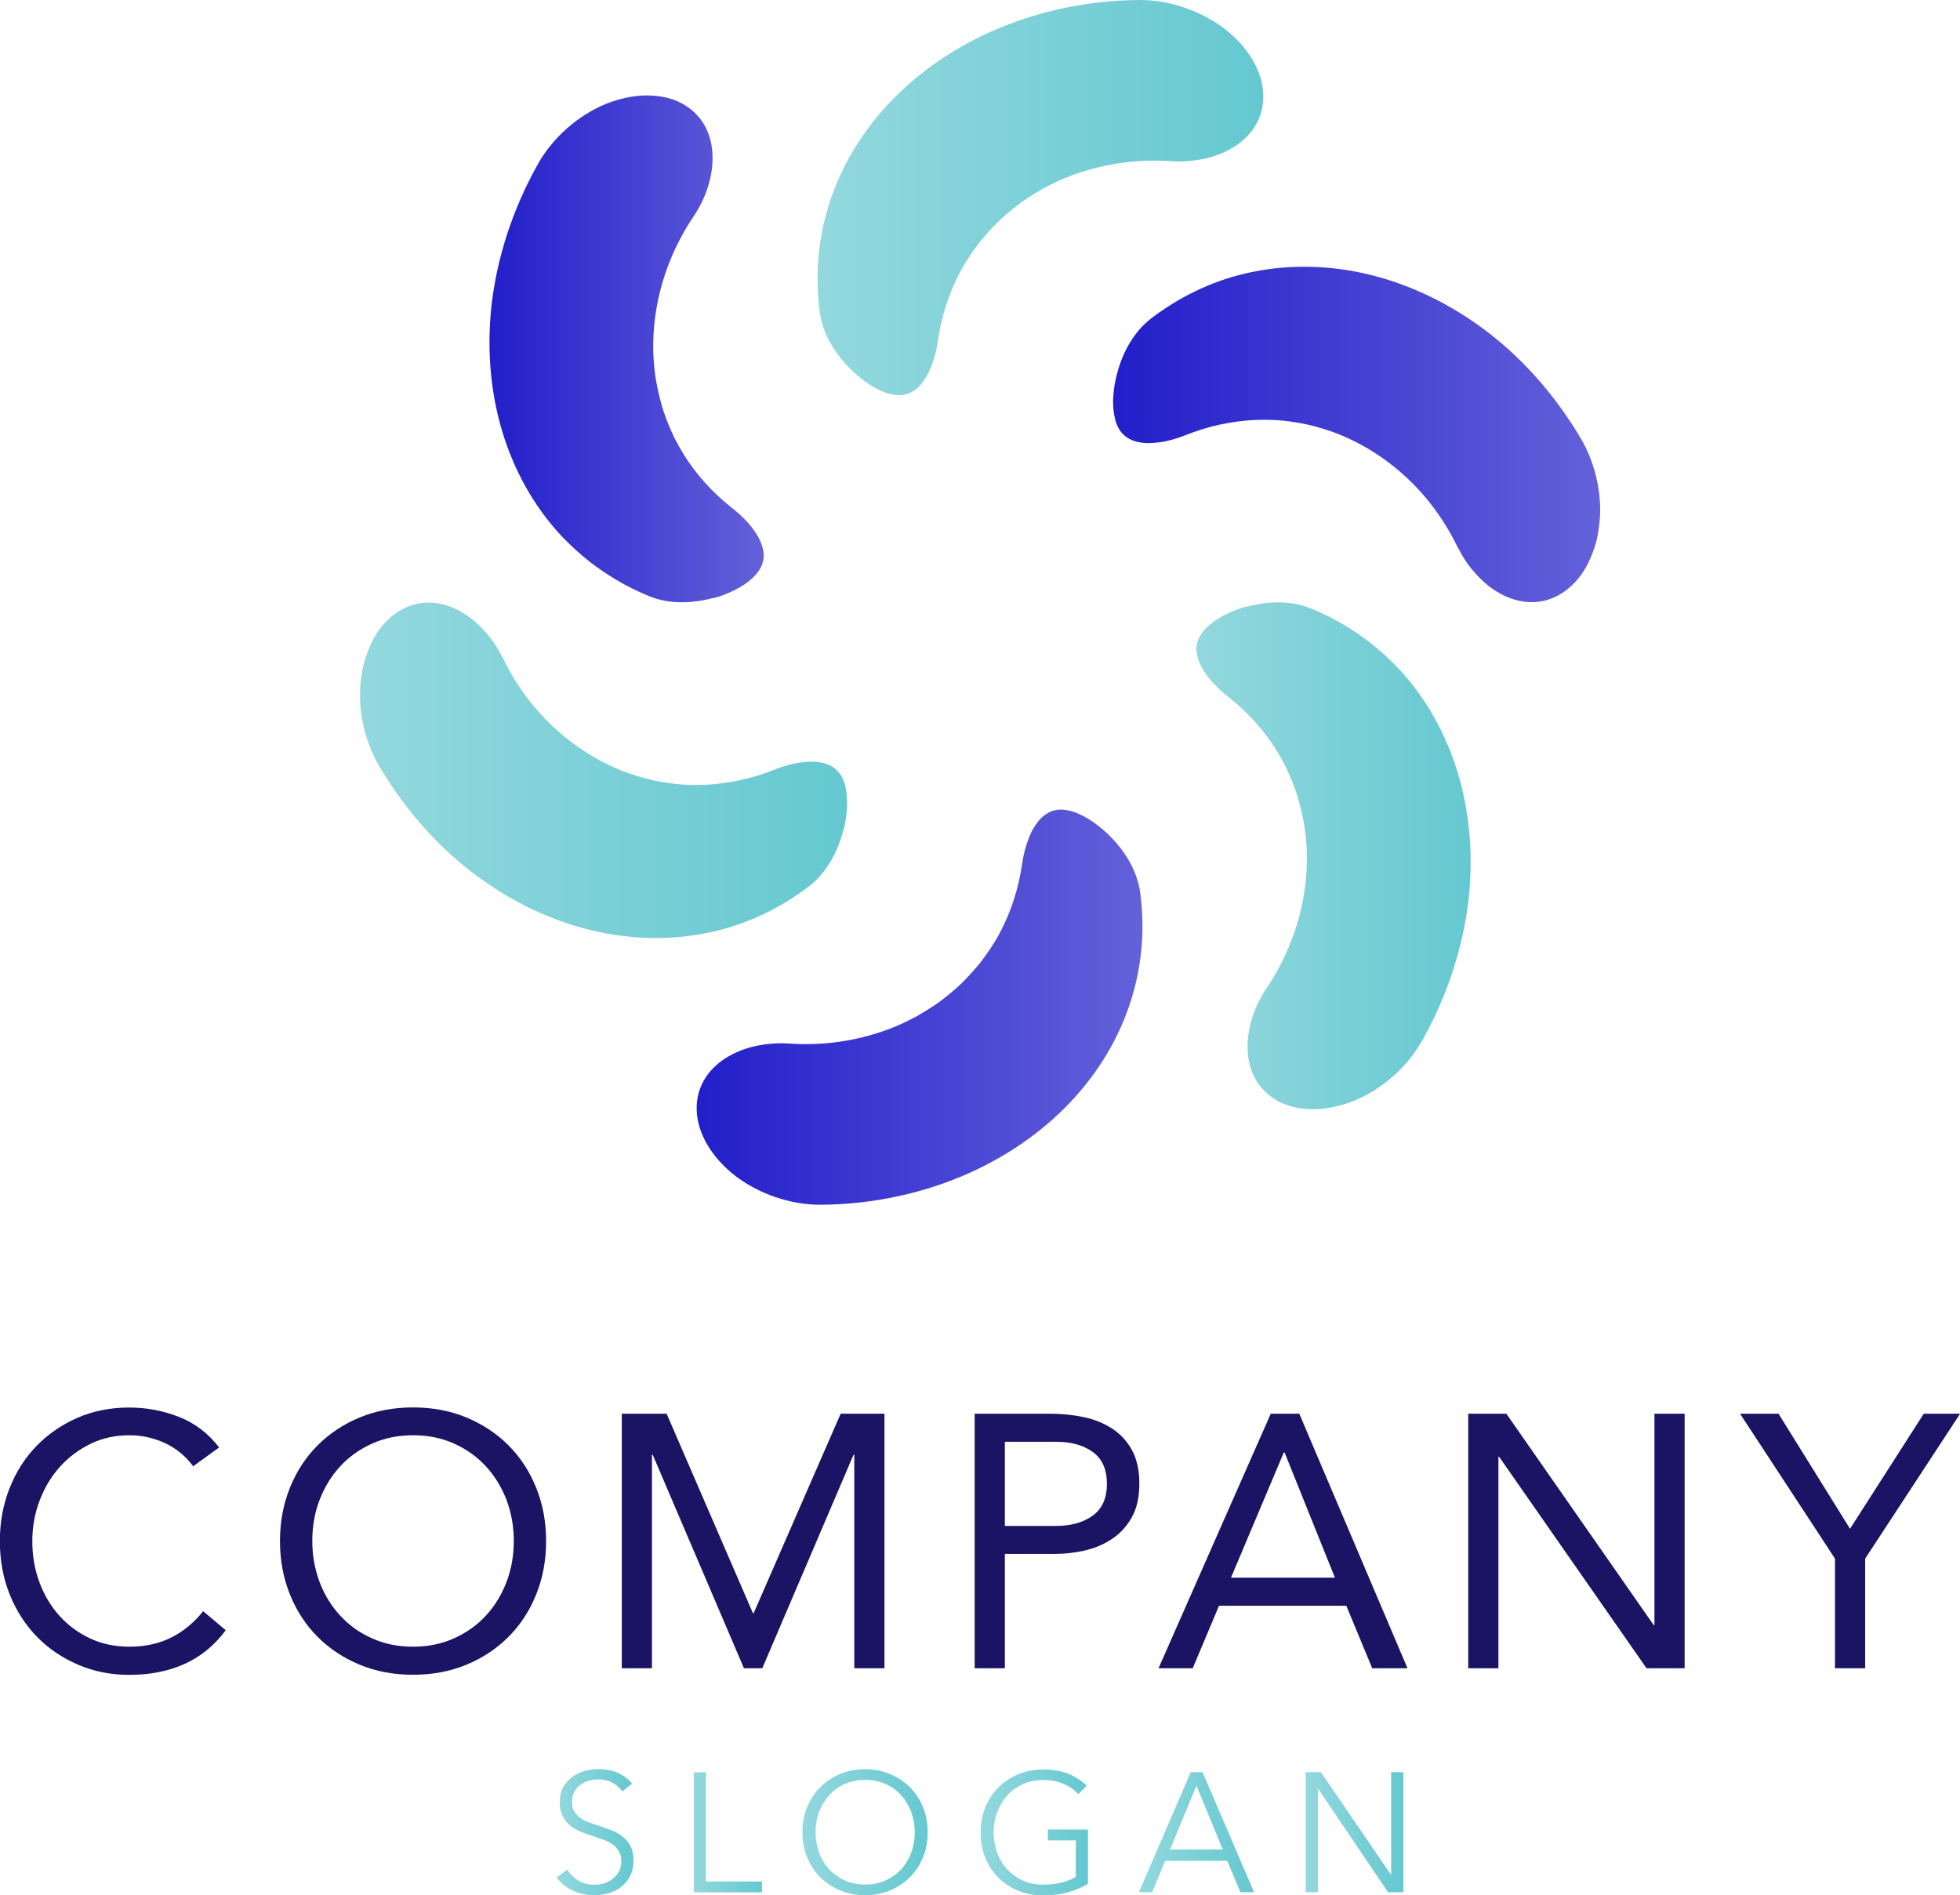
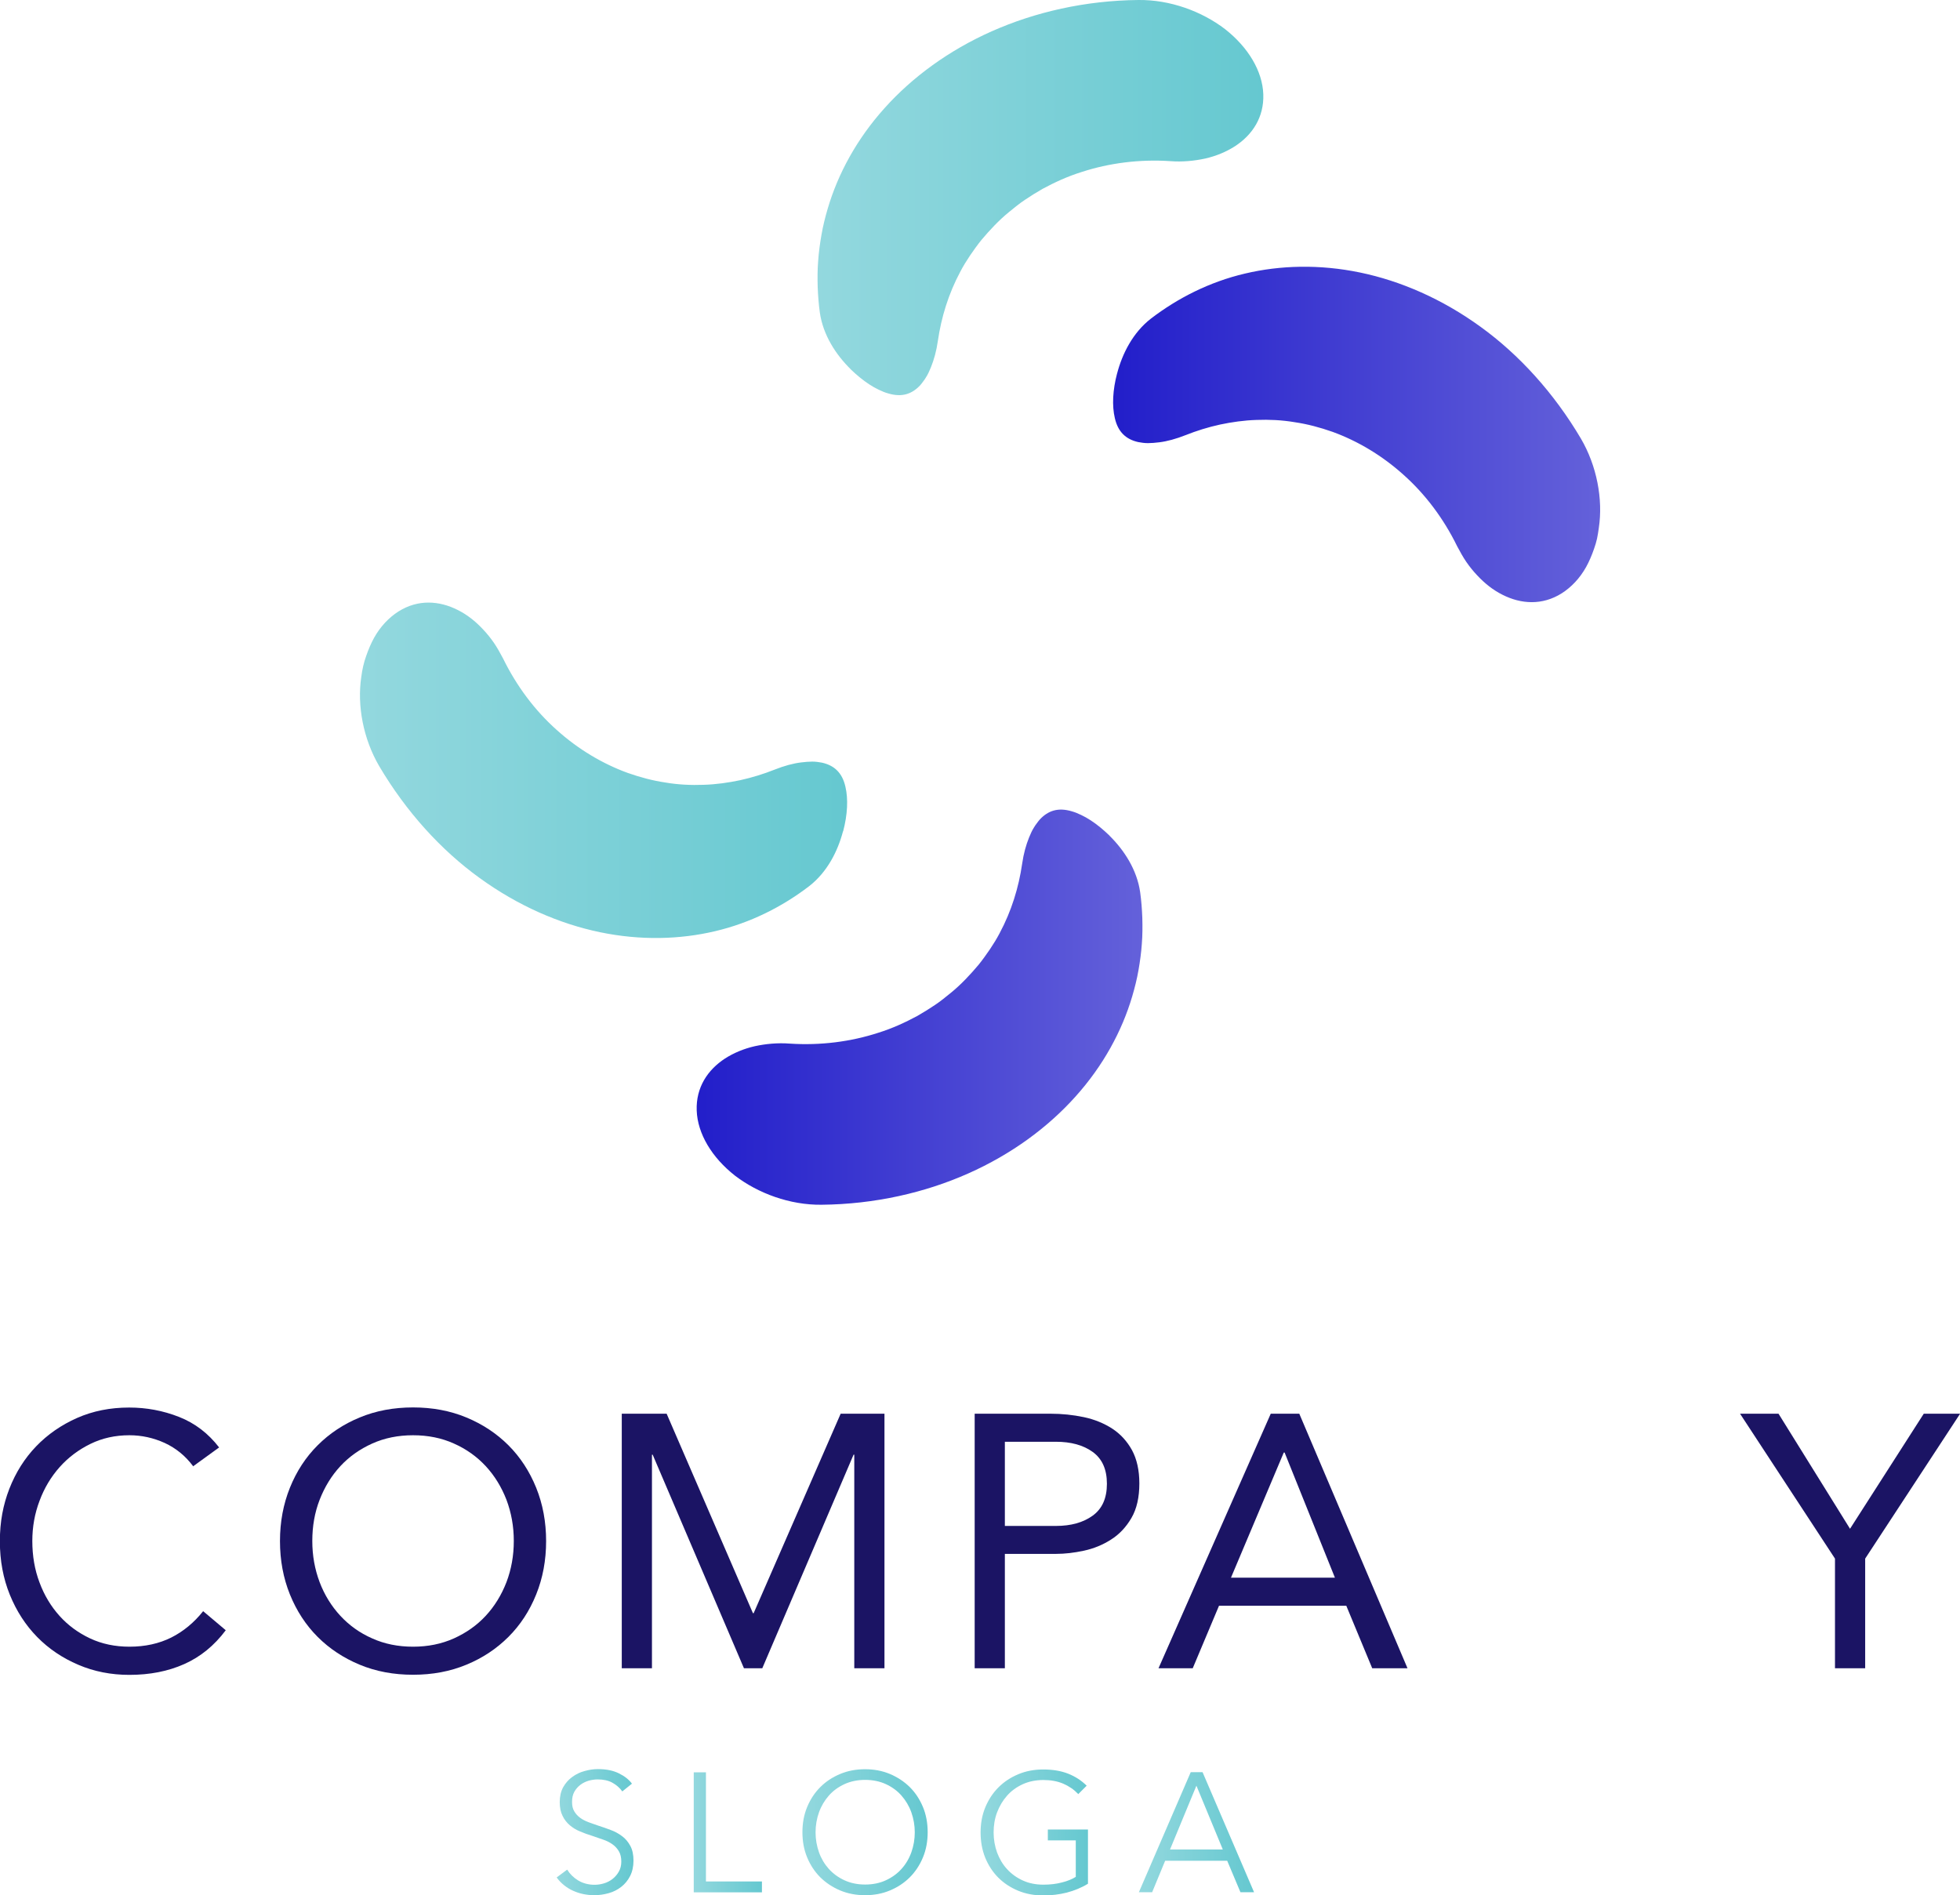
<svg xmlns="http://www.w3.org/2000/svg" xmlns:xlink="http://www.w3.org/1999/xlink" id="Layer_2" viewBox="0 0 165.56 160.09">
  <defs>
    <style>
      .cls-1 {
        fill: url(#New_Gradient_Swatch_copy_4-7);
      }

      .cls-2 {
        fill: url(#New_Gradient_Swatch_copy_4-5);
      }

      .cls-3 {
        fill: url(#New_Gradient_Swatch_copy_4-2);
      }

      .cls-4 {
        fill: url(#New_Gradient_Swatch_copy_4-9);
      }

      .cls-5 {
        fill: url(#New_Gradient_Swatch_copy_3);
      }

      .cls-6 {
        fill: url(#New_Gradient_Swatch_copy_3-2);
      }

      .cls-7 {
        fill: #1b1464;
      }

      .cls-8 {
        fill: url(#New_Gradient_Swatch_copy_4-8);
      }

      .cls-9 {
        fill: url(#New_Gradient_Swatch_copy_4-6);
      }

      .cls-10 {
        fill: url(#New_Gradient_Swatch_copy_4-4);
      }

      .cls-11 {
        fill: url(#New_Gradient_Swatch_copy_4);
      }

      .cls-12 {
        fill: url(#New_Gradient_Swatch_copy_4-3);
      }

      .cls-13 {
        fill: url(#New_Gradient_Swatch_copy_3-3);
      }
    </style>
    <linearGradient id="New_Gradient_Swatch_copy_4" data-name="New Gradient Swatch copy 4" x1="47.02" y1="154.76" x2="53.51" y2="154.76" gradientUnits="userSpaceOnUse">
      <stop offset="0" stop-color="#93d8de" />
      <stop offset="1" stop-color="#65c8d0" />
    </linearGradient>
    <linearGradient id="New_Gradient_Swatch_copy_4-2" data-name="New Gradient Swatch copy 4" x1="58.6" x2="64.35" xlink:href="#New_Gradient_Swatch_copy_4" />
    <linearGradient id="New_Gradient_Swatch_copy_4-3" data-name="New Gradient Swatch copy 4" x1="67.79" x2="78.36" xlink:href="#New_Gradient_Swatch_copy_4" />
    <linearGradient id="New_Gradient_Swatch_copy_4-4" data-name="New Gradient Swatch copy 4" x1="82.83" x2="91.9" xlink:href="#New_Gradient_Swatch_copy_4" />
    <linearGradient id="New_Gradient_Swatch_copy_4-5" data-name="New Gradient Swatch copy 4" x1="96.2" x2="105.94" xlink:href="#New_Gradient_Swatch_copy_4" />
    <linearGradient id="New_Gradient_Swatch_copy_4-6" data-name="New Gradient Swatch copy 4" x1="110.29" x2="118.54" xlink:href="#New_Gradient_Swatch_copy_4" />
    <linearGradient id="New_Gradient_Swatch_copy_4-7" data-name="New Gradient Swatch copy 4" x1="101.04" y1="72.29" x2="124.23" y2="72.29" xlink:href="#New_Gradient_Swatch_copy_4" />
    <linearGradient id="New_Gradient_Swatch_copy_3" data-name="New Gradient Swatch copy 3" x1="58.85" y1="85.07" x2="96.5" y2="85.07" gradientUnits="userSpaceOnUse">
      <stop offset="0" stop-color="#221eca" />
      <stop offset="1" stop-color="#6461da" />
    </linearGradient>
    <linearGradient id="New_Gradient_Swatch_copy_4-8" data-name="New Gradient Swatch copy 4" x1="30.4" y1="65.05" x2="71.54" y2="65.05" xlink:href="#New_Gradient_Swatch_copy_4" />
    <linearGradient id="New_Gradient_Swatch_copy_3-2" data-name="New Gradient Swatch copy 3" x1="41.34" y1="29.46" x2="64.53" y2="29.46" xlink:href="#New_Gradient_Swatch_copy_3" />
    <linearGradient id="New_Gradient_Swatch_copy_4-9" data-name="New Gradient Swatch copy 4" x1="69.06" y1="16.69" x2="106.71" y2="16.69" xlink:href="#New_Gradient_Swatch_copy_4" />
    <linearGradient id="New_Gradient_Swatch_copy_3-3" data-name="New Gradient Swatch copy 3" x1="94.02" y1="36.7" x2="135.16" y2="36.7" xlink:href="#New_Gradient_Swatch_copy_3" />
  </defs>
  <g id="object">
    <g>
      <g>
        <g>
          <path class="cls-7" d="M16.31,123.84c-.65-.87-1.45-1.52-2.4-1.96-.95-.43-1.94-.65-2.98-.65-1.19,0-2.29.24-3.29.73-1,.49-1.87,1.14-2.6,1.96-.73.82-1.3,1.77-1.7,2.85-.41,1.08-.61,2.21-.61,3.39,0,1.26.2,2.43.61,3.51.4,1.08.97,2.02,1.69,2.82.72.8,1.58,1.43,2.58,1.9,1,.47,2.11.7,3.33.7,1.32,0,2.49-.26,3.52-.77,1.03-.52,1.93-1.26,2.7-2.23l1.91,1.61c-.97,1.3-2.14,2.25-3.51,2.86-1.37.61-2.91.91-4.63.91-1.54,0-2.98-.28-4.31-.85-1.34-.57-2.5-1.35-3.48-2.35-.98-1-1.75-2.19-2.31-3.57-.56-1.38-.84-2.88-.84-4.52s.27-3.06.8-4.43c.54-1.38,1.29-2.57,2.26-3.58.97-1.01,2.13-1.81,3.46-2.4,1.34-.59,2.8-.88,4.4-.88,1.46,0,2.86.26,4.21.79,1.35.53,2.47,1.39,3.39,2.58l-2.22,1.61Z" />
          <path class="cls-7" d="M34.89,141.46c-1.64,0-3.14-.28-4.51-.85-1.37-.57-2.55-1.35-3.55-2.35-1-1-1.78-2.2-2.34-3.58-.56-1.39-.84-2.89-.84-4.51s.28-3.12.84-4.51c.56-1.39,1.34-2.58,2.34-3.58,1-1,2.19-1.79,3.55-2.35,1.37-.57,2.87-.85,4.51-.85s3.14.28,4.51.85c1.37.57,2.55,1.35,3.55,2.35,1,1,1.78,2.2,2.34,3.58.56,1.39.84,2.89.84,4.51s-.28,3.12-.84,4.51c-.56,1.39-1.34,2.58-2.34,3.58-1,1-2.19,1.79-3.55,2.35-1.37.57-2.87.85-4.51.85ZM34.89,139.09c1.26,0,2.4-.23,3.45-.7,1.04-.47,1.94-1.1,2.69-1.91.75-.81,1.33-1.76,1.75-2.84.41-1.08.62-2.24.62-3.48s-.21-2.39-.62-3.48c-.42-1.08-1-2.03-1.75-2.84-.75-.81-1.65-1.45-2.69-1.91-1.04-.47-2.19-.7-3.45-.7s-2.4.23-3.45.7c-1.04.47-1.94,1.1-2.69,1.91-.75.81-1.33,1.76-1.75,2.84-.42,1.08-.62,2.24-.62,3.48s.21,2.39.62,3.48c.41,1.08,1,2.03,1.75,2.84.75.81,1.64,1.45,2.69,1.91,1.04.47,2.19.7,3.45.7Z" />
          <path class="cls-7" d="M52.51,119.41h3.8l7.29,16.85h.06l7.35-16.85h3.7v21.5h-2.55v-18.04h-.06l-7.71,18.04h-1.55l-7.71-18.04h-.06v18.04h-2.55v-21.5Z" />
          <path class="cls-7" d="M82.33,119.41h6.38c.99,0,1.94.1,2.84.29.9.19,1.7.52,2.4.97.7.46,1.25,1.06,1.67,1.82.41.76.62,1.7.62,2.81,0,1.17-.22,2.15-.67,2.92-.45.77-1.02,1.38-1.72,1.82-.7.45-1.46.76-2.29.94-.83.18-1.62.27-2.37.27h-4.31v9.66h-2.55v-21.5ZM84.88,128.89h4.31c1.28,0,2.31-.29,3.11-.87.8-.58,1.2-1.47,1.2-2.69s-.4-2.11-1.2-2.69c-.8-.58-1.84-.86-3.11-.86h-4.31v7.11Z" />
          <path class="cls-7" d="M107.35,119.41h2.4l9.14,21.5h-2.98l-2.19-5.28h-10.75l-2.22,5.28h-2.89l9.48-21.5ZM108.5,122.69h-.06l-4.46,10.57h8.78l-4.25-10.57Z" />
-           <path class="cls-7" d="M124.02,119.41h3.22l12.45,17.86h.06v-17.86h2.55v21.5h-3.22l-12.45-17.86h-.06v17.86h-2.55v-21.5Z" />
          <path class="cls-7" d="M155,131.65l-8.02-12.24h3.25l6.04,9.72,6.23-9.72h3.07l-8.02,12.24v9.26h-2.55v-9.26Z" />
        </g>
        <g>
          <path class="cls-11" d="M52.57,151.32c-.22-.31-.5-.55-.84-.74-.34-.19-.76-.28-1.25-.28-.25,0-.5.04-.76.11-.26.08-.49.19-.7.35-.21.16-.38.36-.51.59-.13.24-.19.52-.19.85s.06.59.19.8c.12.21.29.39.49.54.2.15.44.27.7.37.26.1.54.19.82.29.35.11.71.24,1.06.37.36.13.68.31.96.52.29.21.52.49.7.82.18.33.27.75.27,1.25s-.1.94-.29,1.31c-.19.37-.44.67-.75.91-.31.24-.66.42-1.06.53-.4.11-.79.17-1.2.17-.31,0-.61-.03-.92-.09-.31-.06-.6-.16-.87-.28-.28-.12-.53-.28-.77-.47-.24-.19-.45-.41-.63-.66l.89-.66c.22.36.53.67.92.91.4.24.86.37,1.4.37.26,0,.52-.04.79-.12.27-.08.51-.21.72-.37.21-.17.39-.37.53-.62.14-.24.21-.53.21-.85,0-.35-.07-.65-.21-.88-.14-.23-.32-.43-.55-.59-.23-.16-.49-.29-.79-.39-.3-.1-.61-.21-.93-.32-.33-.1-.66-.22-.99-.36-.33-.13-.62-.31-.87-.52-.26-.22-.47-.48-.62-.8-.16-.31-.24-.7-.24-1.16,0-.49.1-.91.29-1.26.2-.35.45-.64.77-.87.32-.23.66-.4,1.05-.5.38-.11.76-.16,1.13-.16.69,0,1.28.12,1.76.36.49.24.85.53,1.1.87l-.82.66Z" />
          <path class="cls-3" d="M59.63,158.92h4.73v.92h-5.76v-10.14h1.03v9.22Z" />
          <path class="cls-12" d="M78.36,154.76c0,.77-.13,1.48-.4,2.13-.27.65-.64,1.21-1.11,1.68-.47.47-1.03.84-1.68,1.11-.64.27-1.34.4-2.1.4s-1.45-.13-2.1-.4c-.64-.27-1.2-.64-1.68-1.11-.47-.47-.84-1.03-1.11-1.68-.27-.65-.4-1.36-.4-2.13s.13-1.48.4-2.13c.27-.65.64-1.21,1.11-1.68.47-.47,1.03-.84,1.68-1.11.64-.27,1.34-.4,2.1-.4s1.45.13,2.1.4c.64.27,1.2.64,1.68,1.11.47.47.84,1.03,1.11,1.68.27.65.4,1.36.4,2.13ZM77.27,154.77c0-.59-.1-1.15-.29-1.69-.19-.53-.47-1-.83-1.41-.36-.41-.8-.73-1.32-.97-.52-.24-1.11-.36-1.75-.36s-1.23.12-1.75.36c-.52.24-.96.56-1.32.97-.36.41-.64.88-.83,1.41-.19.53-.29,1.1-.29,1.69s.1,1.15.29,1.69c.19.53.47,1,.83,1.4.36.4.8.72,1.32.96.52.24,1.11.36,1.75.36s1.23-.12,1.75-.36c.52-.24.96-.56,1.32-.96.36-.4.64-.87.83-1.4.19-.53.29-1.1.29-1.69Z" />
          <path class="cls-10" d="M91.07,151.53c-.35-.37-.77-.66-1.26-.87-.49-.21-1.05-.31-1.68-.31s-1.23.12-1.75.36c-.52.24-.96.56-1.32.97-.36.41-.64.88-.84,1.41-.2.53-.29,1.1-.29,1.69s.1,1.15.29,1.69c.2.53.47,1,.84,1.4.36.4.8.72,1.32.96.52.24,1.11.36,1.75.36.57,0,1.1-.06,1.58-.19.48-.12.86-.28,1.16-.47v-3.08h-2.36v-.92h3.39v4.58c-.55.34-1.15.58-1.79.75-.64.16-1.3.24-1.99.24-.76,0-1.47-.13-2.12-.4-.65-.27-1.21-.64-1.68-1.11-.47-.47-.83-1.03-1.1-1.68-.26-.65-.39-1.36-.39-2.13s.13-1.48.4-2.13c.27-.65.64-1.21,1.11-1.68.47-.47,1.03-.84,1.68-1.11.64-.27,1.34-.4,2.1-.4.81,0,1.52.12,2.12.36.6.24,1.12.58,1.55,1.01l-.72.72Z" />
          <path class="cls-2" d="M97.33,159.83h-1.13l4.38-10.14h1l4.35,10.14h-1.15l-1.12-2.66h-5.24l-1.1,2.66ZM98.82,156.22h4.47l-2.23-5.39-2.23,5.39Z" />
-           <path class="cls-9" d="M117.48,158.33h.03v-8.64h1.03v10.14h-1.29l-5.9-8.72h-.03v8.72h-1.03v-10.14h1.29l5.9,8.64Z" />
        </g>
      </g>
      <g>
-         <path class="cls-1" d="M105.3,51.25c1.7-.46,3.68-.58,5.45.15.66.27,1.31.58,1.96.92.64.34,1.25.72,1.87,1.13,1.24.83,2.36,1.79,3.45,2.91,2.12,2.23,3.85,5.07,4.94,8.39,1.09,3.32,1.52,7.13,1.09,11.12-.44,3.98-1.74,8.13-3.93,12.03-1.3,2.31-3.48,4.15-5.76,5.08-.57.23-1.15.4-1.72.52-.57.12-1.13.19-1.68.19-1.1,0-2.1-.2-2.97-.66-1.73-.92-2.52-2.53-2.61-4.26-.09-1.75.47-3.65,1.64-5.37,1.44-2.16,2.43-4.54,2.94-6.93.51-2.39.55-4.78.16-7-.1-.56-.23-1.11-.37-1.64-.07-.27-.15-.53-.23-.79-.09-.26-.18-.52-.28-.78-.2-.51-.41-1-.64-1.48-.25-.48-.51-.95-.78-1.39-1.11-1.79-2.53-3.32-4.13-4.57-1.33-1.06-2.19-2.17-2.49-3.15-.34-.99-.11-1.86.75-2.7.39-.38.87-.71,1.46-1.01.56-.3,1.2-.55,1.9-.74Z" />
        <path class="cls-5" d="M93.71,70.58c1.24,1.22,2.33,2.88,2.6,4.79.1.72.15,1.42.18,2.15.02.72.02,1.47-.04,2.2-.05.73-.15,1.47-.28,2.21-.13.75-.31,1.47-.53,2.22-.87,2.95-2.46,5.88-4.8,8.48-2.33,2.6-5.41,4.87-9.06,6.49-3.64,1.62-7.9,2.6-12.39,2.64-2.67.03-5.35-.96-7.31-2.46-1.95-1.53-3.16-3.54-3.23-5.5-.07-1.95.93-3.44,2.39-4.39.73-.47,1.59-.83,2.51-1.04.92-.2,1.93-.3,2.97-.22,2.59.17,5.15-.16,7.48-.92,1.16-.36,2.27-.87,3.29-1.42.52-.3,1.01-.6,1.48-.92.47-.31.93-.69,1.36-1.04.86-.7,1.64-1.54,2.33-2.36.34-.42.66-.87.96-1.31.3-.45.57-.88.82-1.36,1-1.87,1.61-3.86,1.9-5.86.12-.85.33-1.59.58-2.21.13-.32.26-.61.42-.86.08-.13.15-.24.24-.35.08-.11.16-.22.25-.32.7-.75,1.55-1.04,2.71-.69.26.07.52.18.79.31.27.13.53.27.8.45.54.35,1.08.8,1.59,1.29Z" />
        <path class="cls-8" d="M71.21,70.21c-.44,1.68-1.33,3.45-2.86,4.64-2.26,1.73-4.95,3.1-7.93,3.8-2.99.71-6.32.8-9.74.09-3.42-.71-6.93-2.23-10.18-4.59-3.25-2.35-6.19-5.58-8.47-9.44-1.34-2.29-1.88-5.11-1.51-7.55.04-.31.09-.6.16-.9.07-.29.15-.58.25-.85.19-.55.41-1.07.67-1.54.53-.95,1.25-1.71,2.07-2.23,1.64-1.03,3.43-.91,4.99-.12.79.39,1.51.96,2.15,1.65.33.35.64.73.92,1.14.28.41.52.85.77,1.32,1.14,2.33,2.69,4.39,4.52,6.02,1.82,1.64,3.88,2.86,5.99,3.63,1.08.38,2.13.66,3.22.82,1.06.18,2.15.23,3.2.19,1.04-.03,2.1-.18,3.09-.39,1.01-.22,2-.53,2.93-.9.78-.31,1.55-.52,2.21-.6.33-.04.66-.07.95-.07.3,0,.56.04.83.09,1.02.23,1.7.84,1.97,2.02.25,1.05.18,2.38-.19,3.78Z" />
-         <path class="cls-6" d="M60.27,50.5c-1.7.46-3.68.58-5.45-.15-.66-.27-1.31-.58-1.96-.92-.64-.34-1.25-.72-1.87-1.13-1.24-.83-2.36-1.79-3.45-2.91-2.12-2.23-3.85-5.07-4.94-8.39-1.09-3.32-1.52-7.13-1.09-11.12.44-3.98,1.74-8.13,3.93-12.03,1.3-2.31,3.48-4.15,5.76-5.08.57-.23,1.15-.4,1.72-.52.57-.12,1.13-.19,1.68-.19,1.1,0,2.1.2,2.97.66,1.73.92,2.52,2.53,2.61,4.26.09,1.75-.47,3.65-1.64,5.37-1.44,2.16-2.43,4.54-2.94,6.93-.51,2.39-.55,4.78-.16,7,.1.55.23,1.11.37,1.64.07.27.15.53.23.79.09.26.18.52.28.78.2.51.41,1,.64,1.48.25.48.51.95.78,1.39,1.11,1.79,2.53,3.32,4.13,4.57,1.33,1.06,2.19,2.17,2.49,3.15.34.99.11,1.86-.75,2.7-.39.38-.87.71-1.46,1.01-.56.3-1.2.55-1.9.74Z" />
        <path class="cls-4" d="M71.85,31.18c-1.24-1.22-2.33-2.88-2.6-4.79-.1-.72-.15-1.42-.18-2.15-.02-.72-.02-1.47.04-2.2.05-.73.15-1.47.28-2.21.13-.75.31-1.47.53-2.22.87-2.95,2.46-5.88,4.8-8.48,2.33-2.6,5.41-4.87,9.06-6.49C87.43,1.02,91.68.04,96.17,0c2.67-.03,5.35.96,7.31,2.46,1.95,1.53,3.16,3.54,3.23,5.5.07,1.95-.93,3.44-2.39,4.39-.73.47-1.59.83-2.51,1.04-.92.2-1.93.3-2.97.22-2.59-.17-5.15.16-7.48.92-1.16.36-2.27.87-3.29,1.42-.52.3-1.01.6-1.48.92-.47.31-.93.69-1.36,1.04-.86.7-1.64,1.54-2.33,2.36-.34.42-.66.87-.96,1.31-.3.45-.57.88-.82,1.36-1,1.87-1.61,3.86-1.9,5.86-.12.85-.33,1.59-.58,2.21-.13.32-.26.61-.42.86-.08.13-.15.24-.24.35-.08.11-.16.22-.25.32-.7.75-1.55,1.04-2.71.69-.26-.07-.52-.18-.79-.31-.27-.13-.53-.27-.8-.45-.54-.35-1.08-.8-1.59-1.29Z" />
        <path class="cls-13" d="M94.36,31.55c.44-1.68,1.33-3.45,2.86-4.64,2.26-1.73,4.95-3.1,7.93-3.8,2.99-.71,6.32-.8,9.74-.09,3.42.71,6.93,2.23,10.18,4.59,3.25,2.35,6.19,5.58,8.47,9.44,1.34,2.29,1.88,5.11,1.51,7.55-.04.31-.09.6-.15.9-.07.29-.15.58-.25.85-.19.55-.41,1.07-.67,1.54-.53.95-1.25,1.71-2.07,2.23-1.64,1.03-3.43.91-4.99.12-.79-.39-1.51-.96-2.15-1.65-.33-.35-.64-.73-.92-1.14-.28-.41-.52-.85-.77-1.32-1.14-2.33-2.69-4.39-4.52-6.02-1.82-1.64-3.88-2.86-5.99-3.63-1.08-.38-2.13-.66-3.22-.82-1.06-.18-2.15-.23-3.2-.19-1.04.03-2.1.18-3.09.39-1.01.22-2,.53-2.93.9-.78.31-1.55.52-2.21.6-.33.04-.66.07-.95.07-.3,0-.56-.04-.83-.09-1.02-.23-1.7-.84-1.97-2.02-.25-1.05-.18-2.38.19-3.78Z" />
      </g>
    </g>
  </g>
</svg>